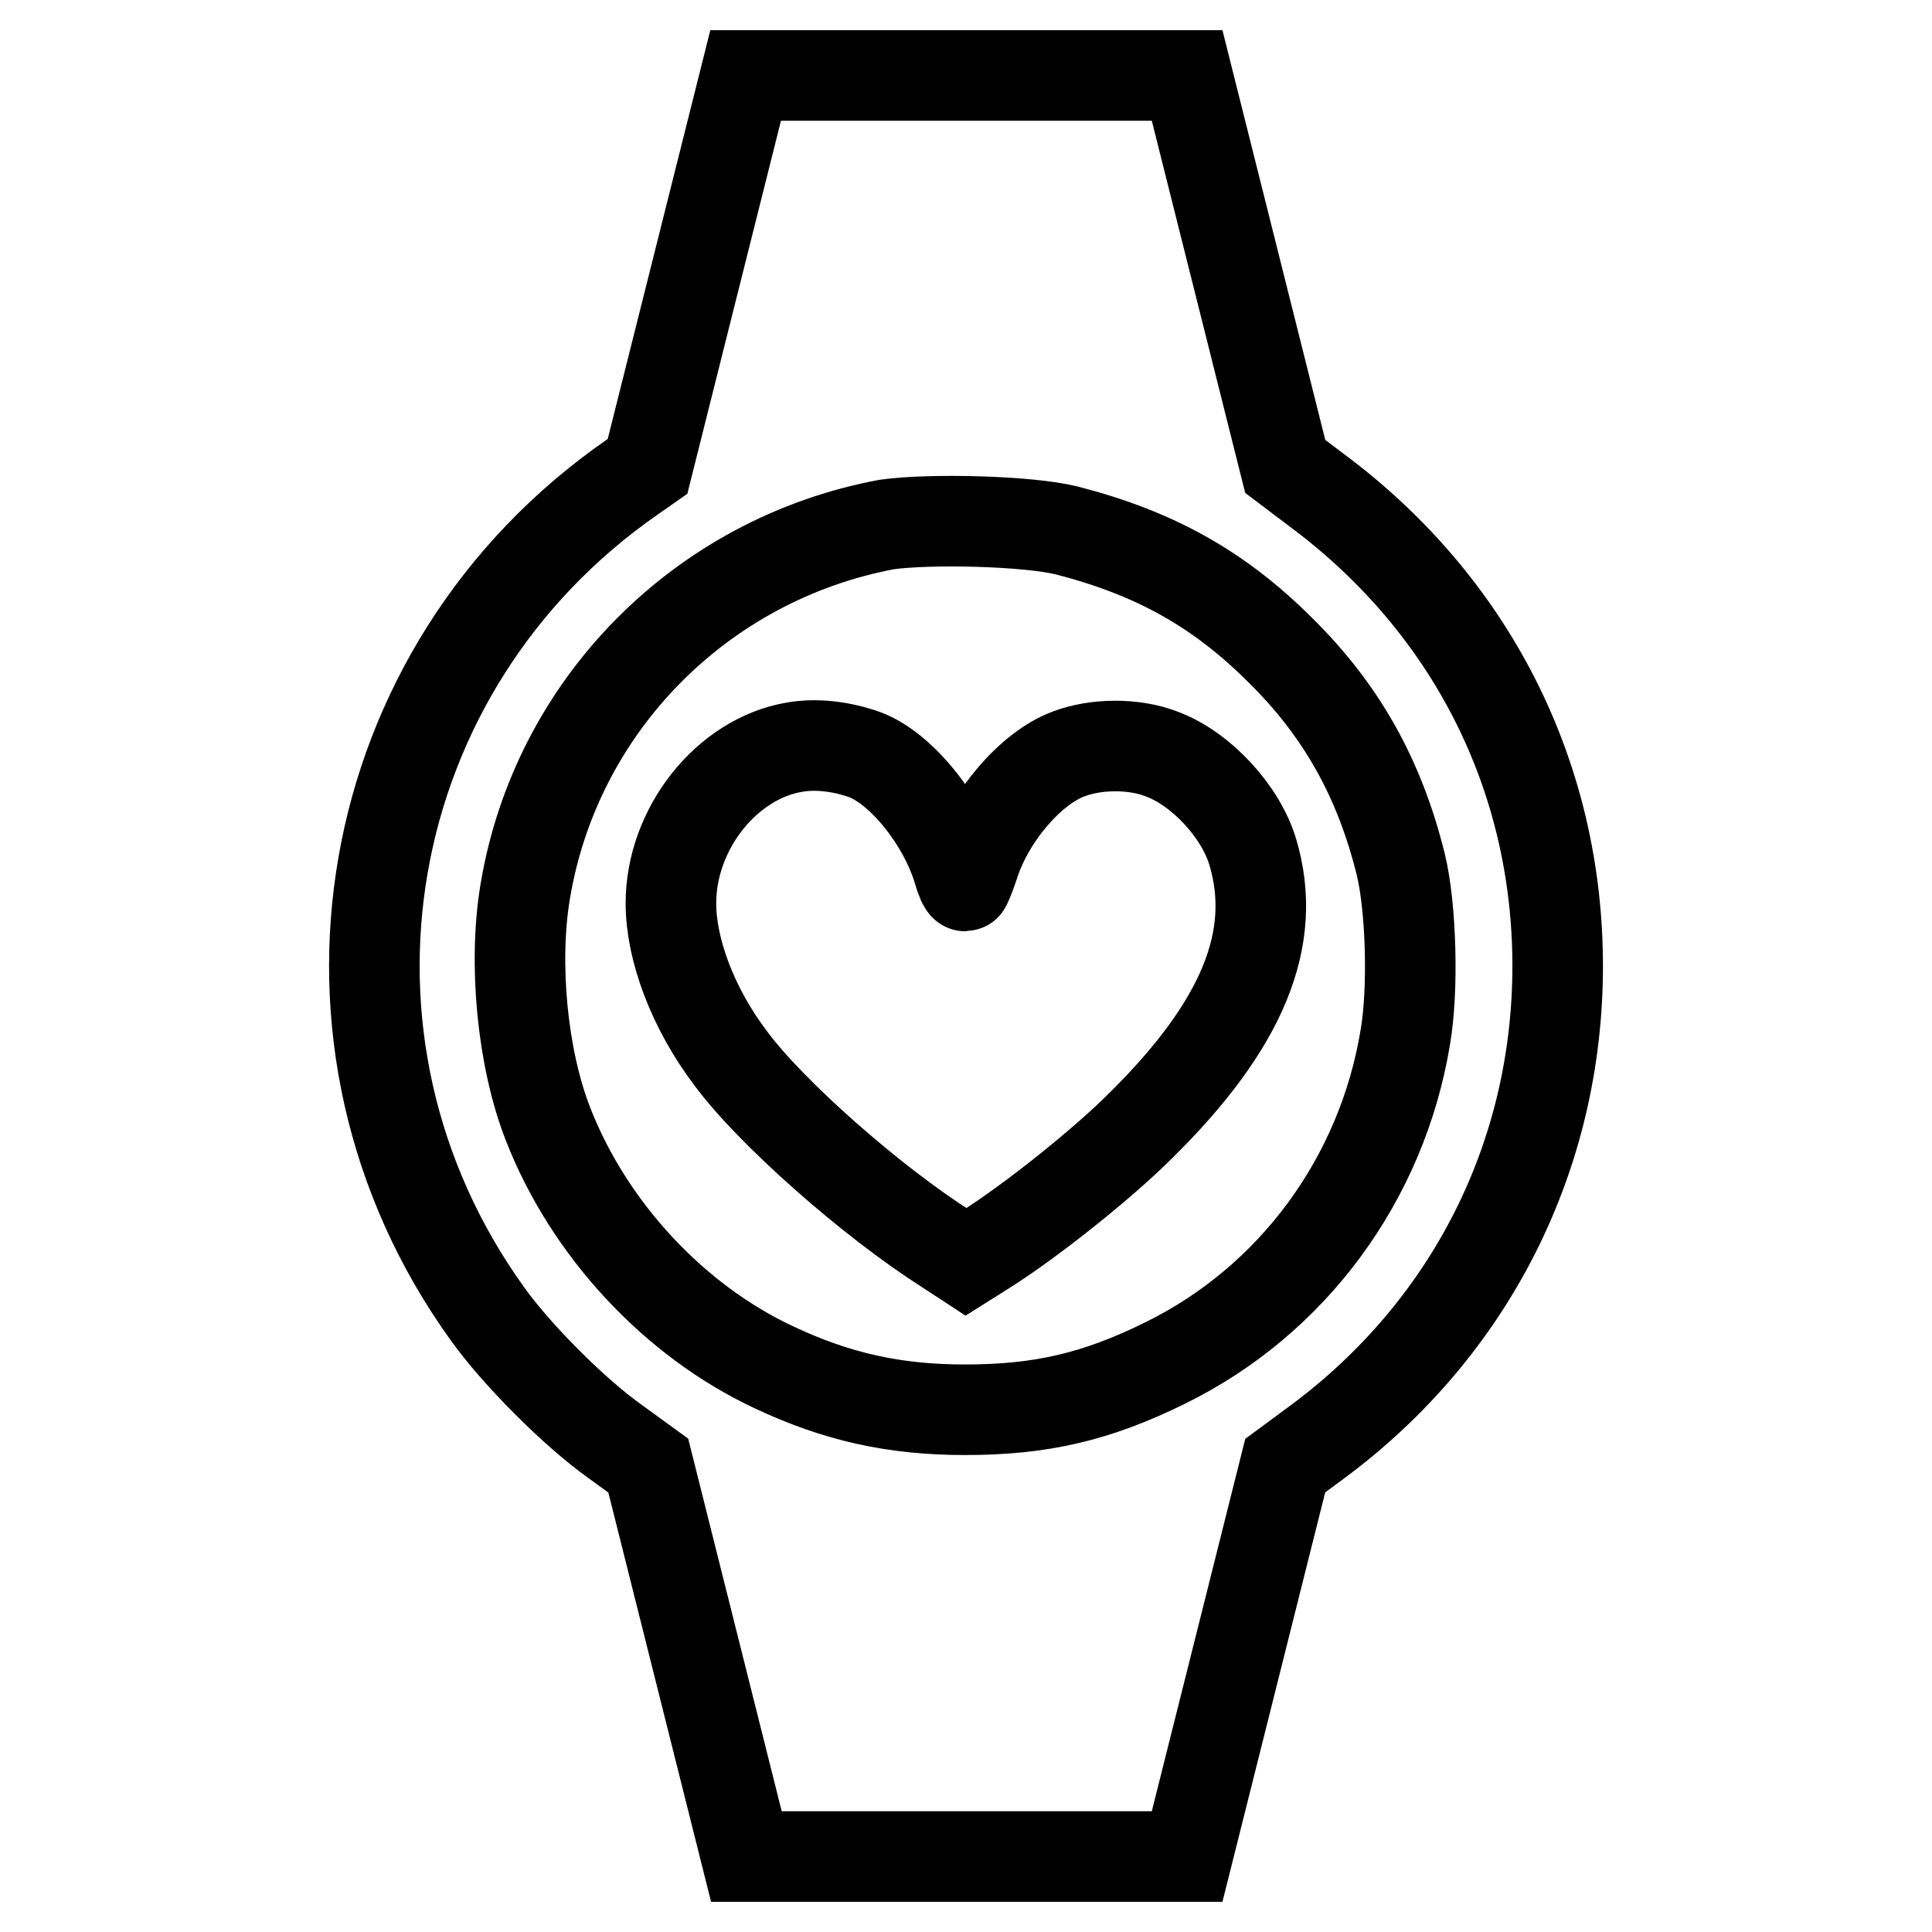
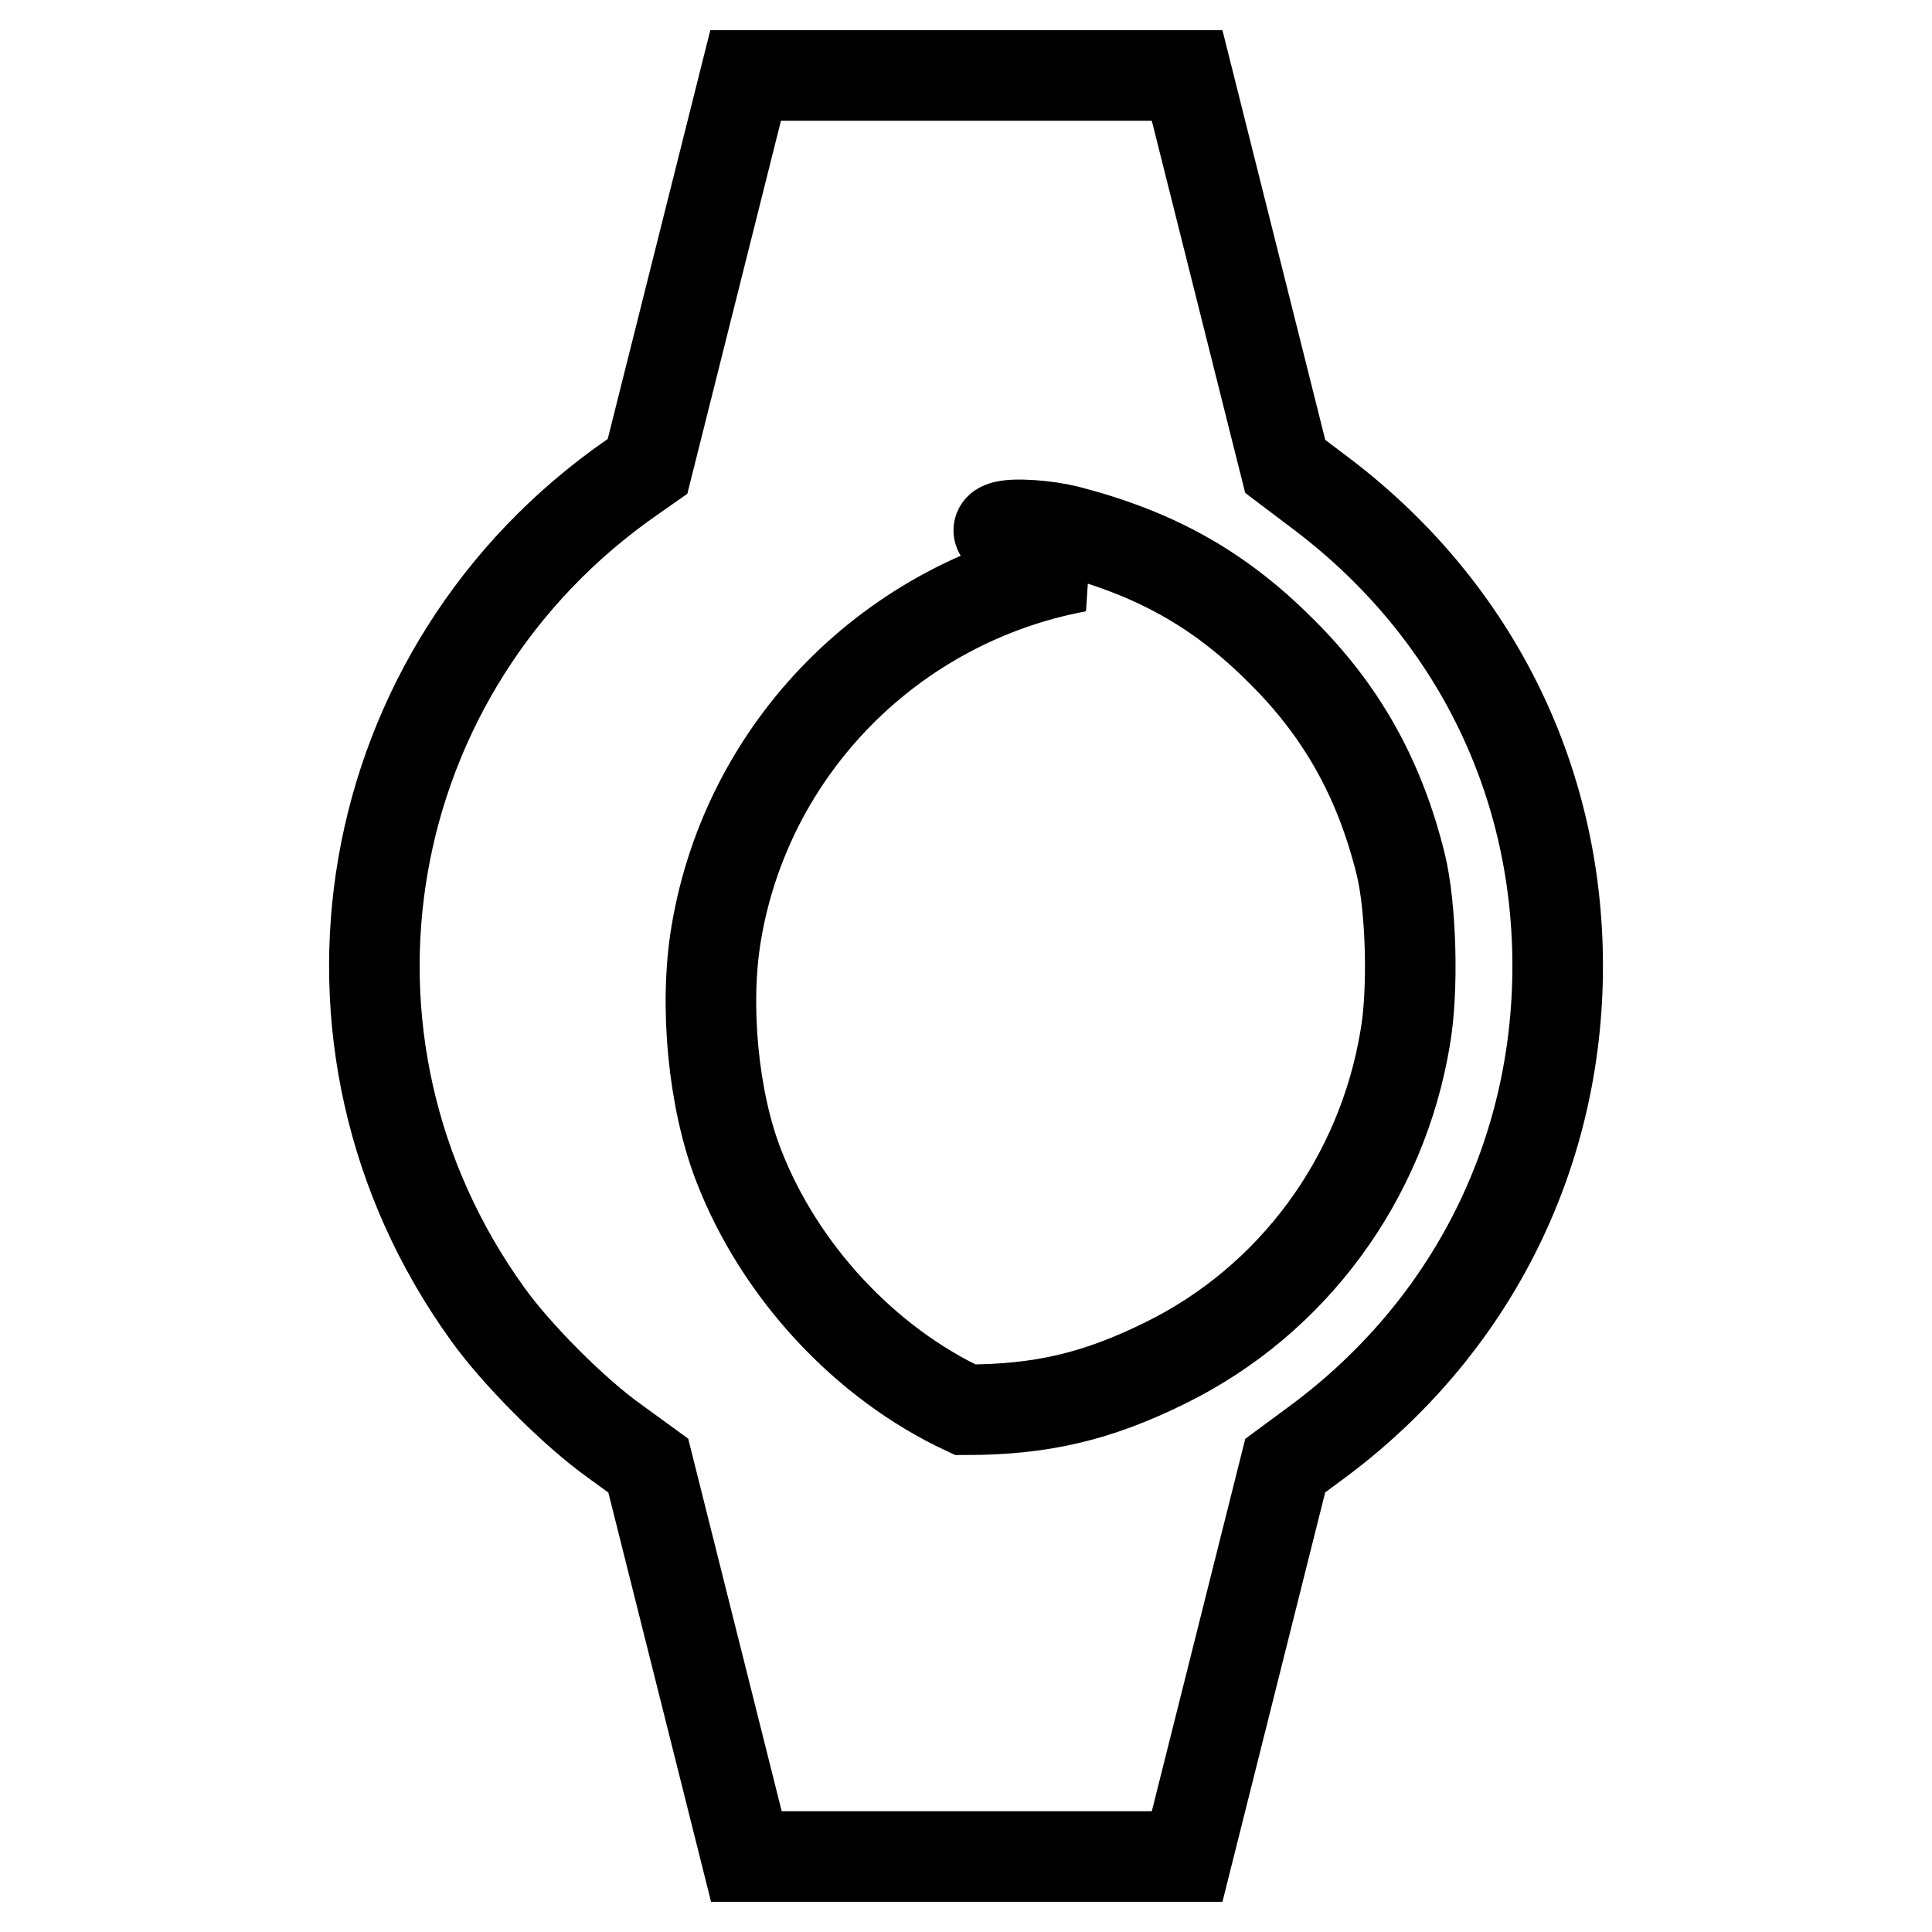
<svg xmlns="http://www.w3.org/2000/svg" version="1.1" x="0px" y="0px" viewBox="0 0 256 256" enable-background="new 0 0 256 256" xml:space="preserve">
  <g>
    <g>
      <g>
-         <path stroke-width="12" fill-opacity="0" stroke="#000000" d="M92.3,35.9l-6.5,25.9l-2,1.4C47.3,88.5,38.6,138,64.6,174.1c3.7,5.2,11.4,13,16.9,16.9l4.4,3.2l6.5,25.9l6.5,25.9H128h29.3l6.5-25.9l6.5-25.9l4.2-3.1c20.4-15.1,31.9-38,31.9-63.1c0-25.2-11.5-47.9-32-63.1l-4.1-3.1l-6.5-25.9L157.3,10H128H98.8L92.3,35.9z M141.4,70.3c11.6,3,20.1,7.7,28.3,15.9c8.1,8,13.1,17,15.9,28.3c1.4,5.7,1.7,16.7,0.6,23c-3.1,18.7-14.9,34.8-31.8,43.1c-9.1,4.5-16.5,6.2-26.5,6.2c-9.4,0-17-1.7-25.3-5.6c-13.3-6.2-24.6-18.4-30-32.3c-3.4-8.7-4.6-21.3-3-30.8c4.1-24.6,23.3-44,47.9-48.6C123.2,68.7,136.2,69,141.4,70.3z" />
-         <path stroke-width="12" fill-opacity="0" stroke="#000000" d="M105.3,99c-9,1.5-16.4,10.8-16.4,20.7c0,6.1,2.9,13.9,7.9,20.5c5.3,7.2,18.7,19,28.6,25.3l2.6,1.7l2.7-1.7c6-3.8,15.4-11.3,20.4-16.3c13.6-13.4,18.3-24.9,14.9-36.3c-1.6-5.4-6.9-11.1-12.1-13c-3.6-1.4-8.6-1.4-12.3,0c-5.1,1.9-10.6,8.4-12.6,14.8c-0.5,1.5-1,2.7-1.1,2.7c-0.2,0-0.6-0.9-0.9-2c-2-6.7-7.6-13.6-12.4-15.4C111.5,98.9,108.2,98.5,105.3,99z" />
+         <path stroke-width="12" fill-opacity="0" stroke="#000000" d="M92.3,35.9l-6.5,25.9l-2,1.4C47.3,88.5,38.6,138,64.6,174.1c3.7,5.2,11.4,13,16.9,16.9l4.4,3.2l6.5,25.9l6.5,25.9H128h29.3l6.5-25.9l6.5-25.9l4.2-3.1c20.4-15.1,31.9-38,31.9-63.1c0-25.2-11.5-47.9-32-63.1l-4.1-3.1l-6.5-25.9L157.3,10H128H98.8L92.3,35.9z M141.4,70.3c11.6,3,20.1,7.7,28.3,15.9c8.1,8,13.1,17,15.9,28.3c1.4,5.7,1.7,16.7,0.6,23c-3.1,18.7-14.9,34.8-31.8,43.1c-9.1,4.5-16.5,6.2-26.5,6.2c-13.3-6.2-24.6-18.4-30-32.3c-3.4-8.7-4.6-21.3-3-30.8c4.1-24.6,23.3-44,47.9-48.6C123.2,68.7,136.2,69,141.4,70.3z" />
      </g>
    </g>
  </g>
</svg>